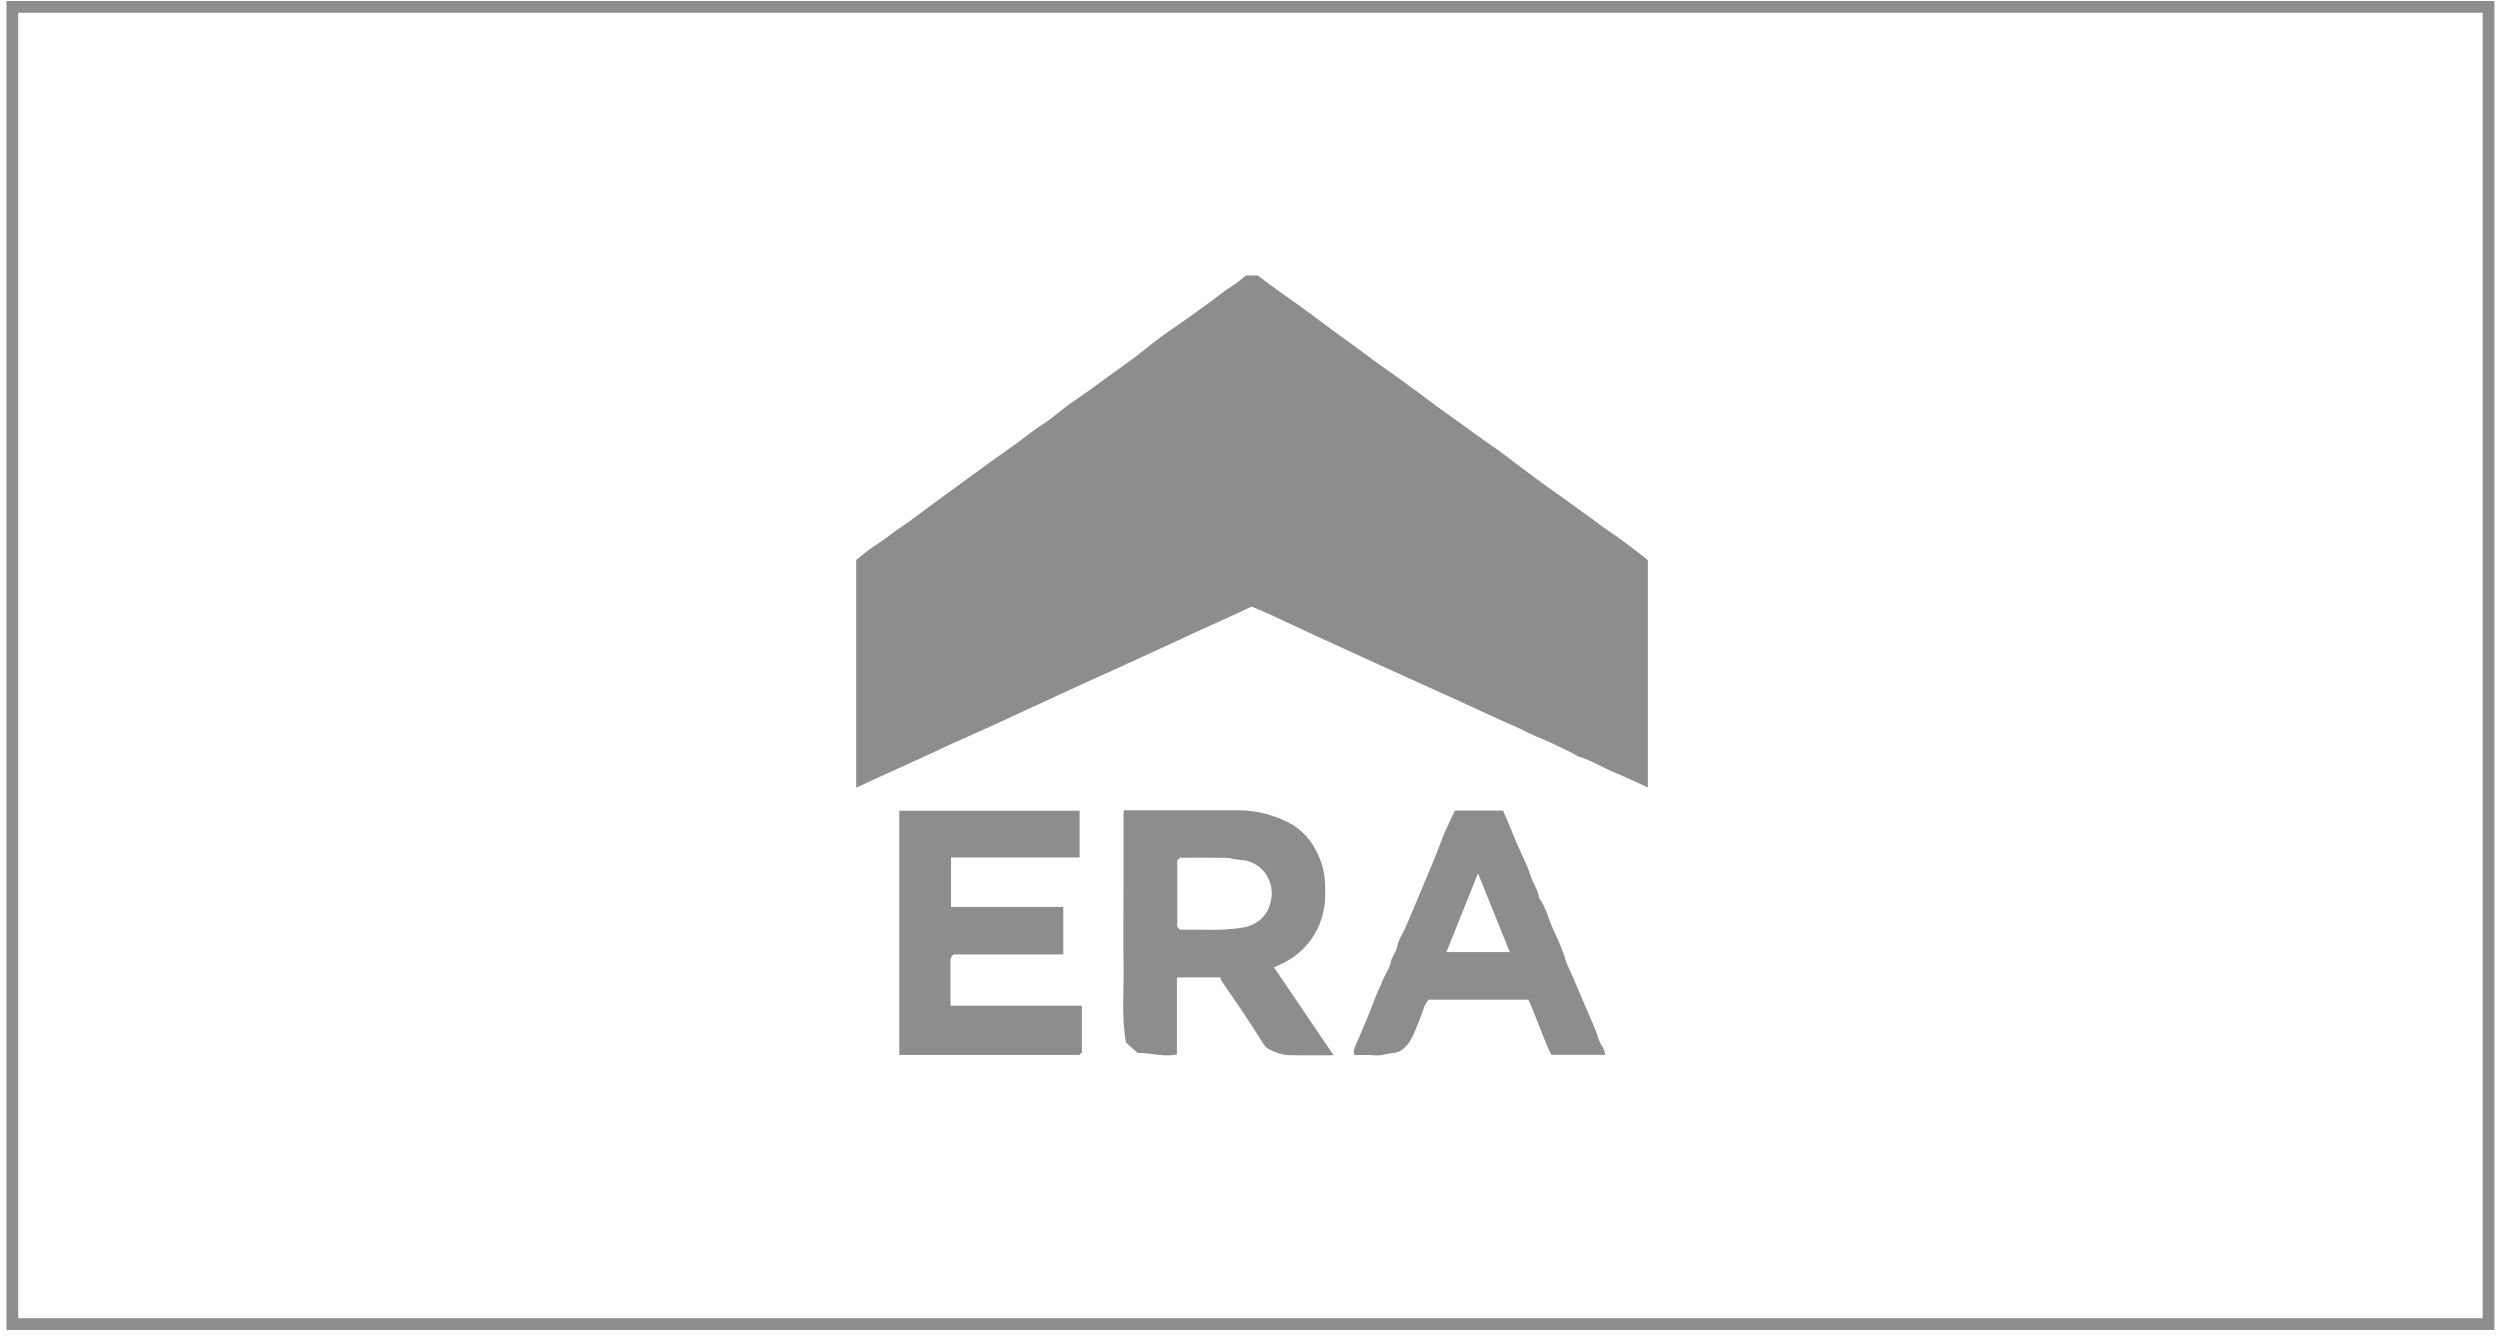
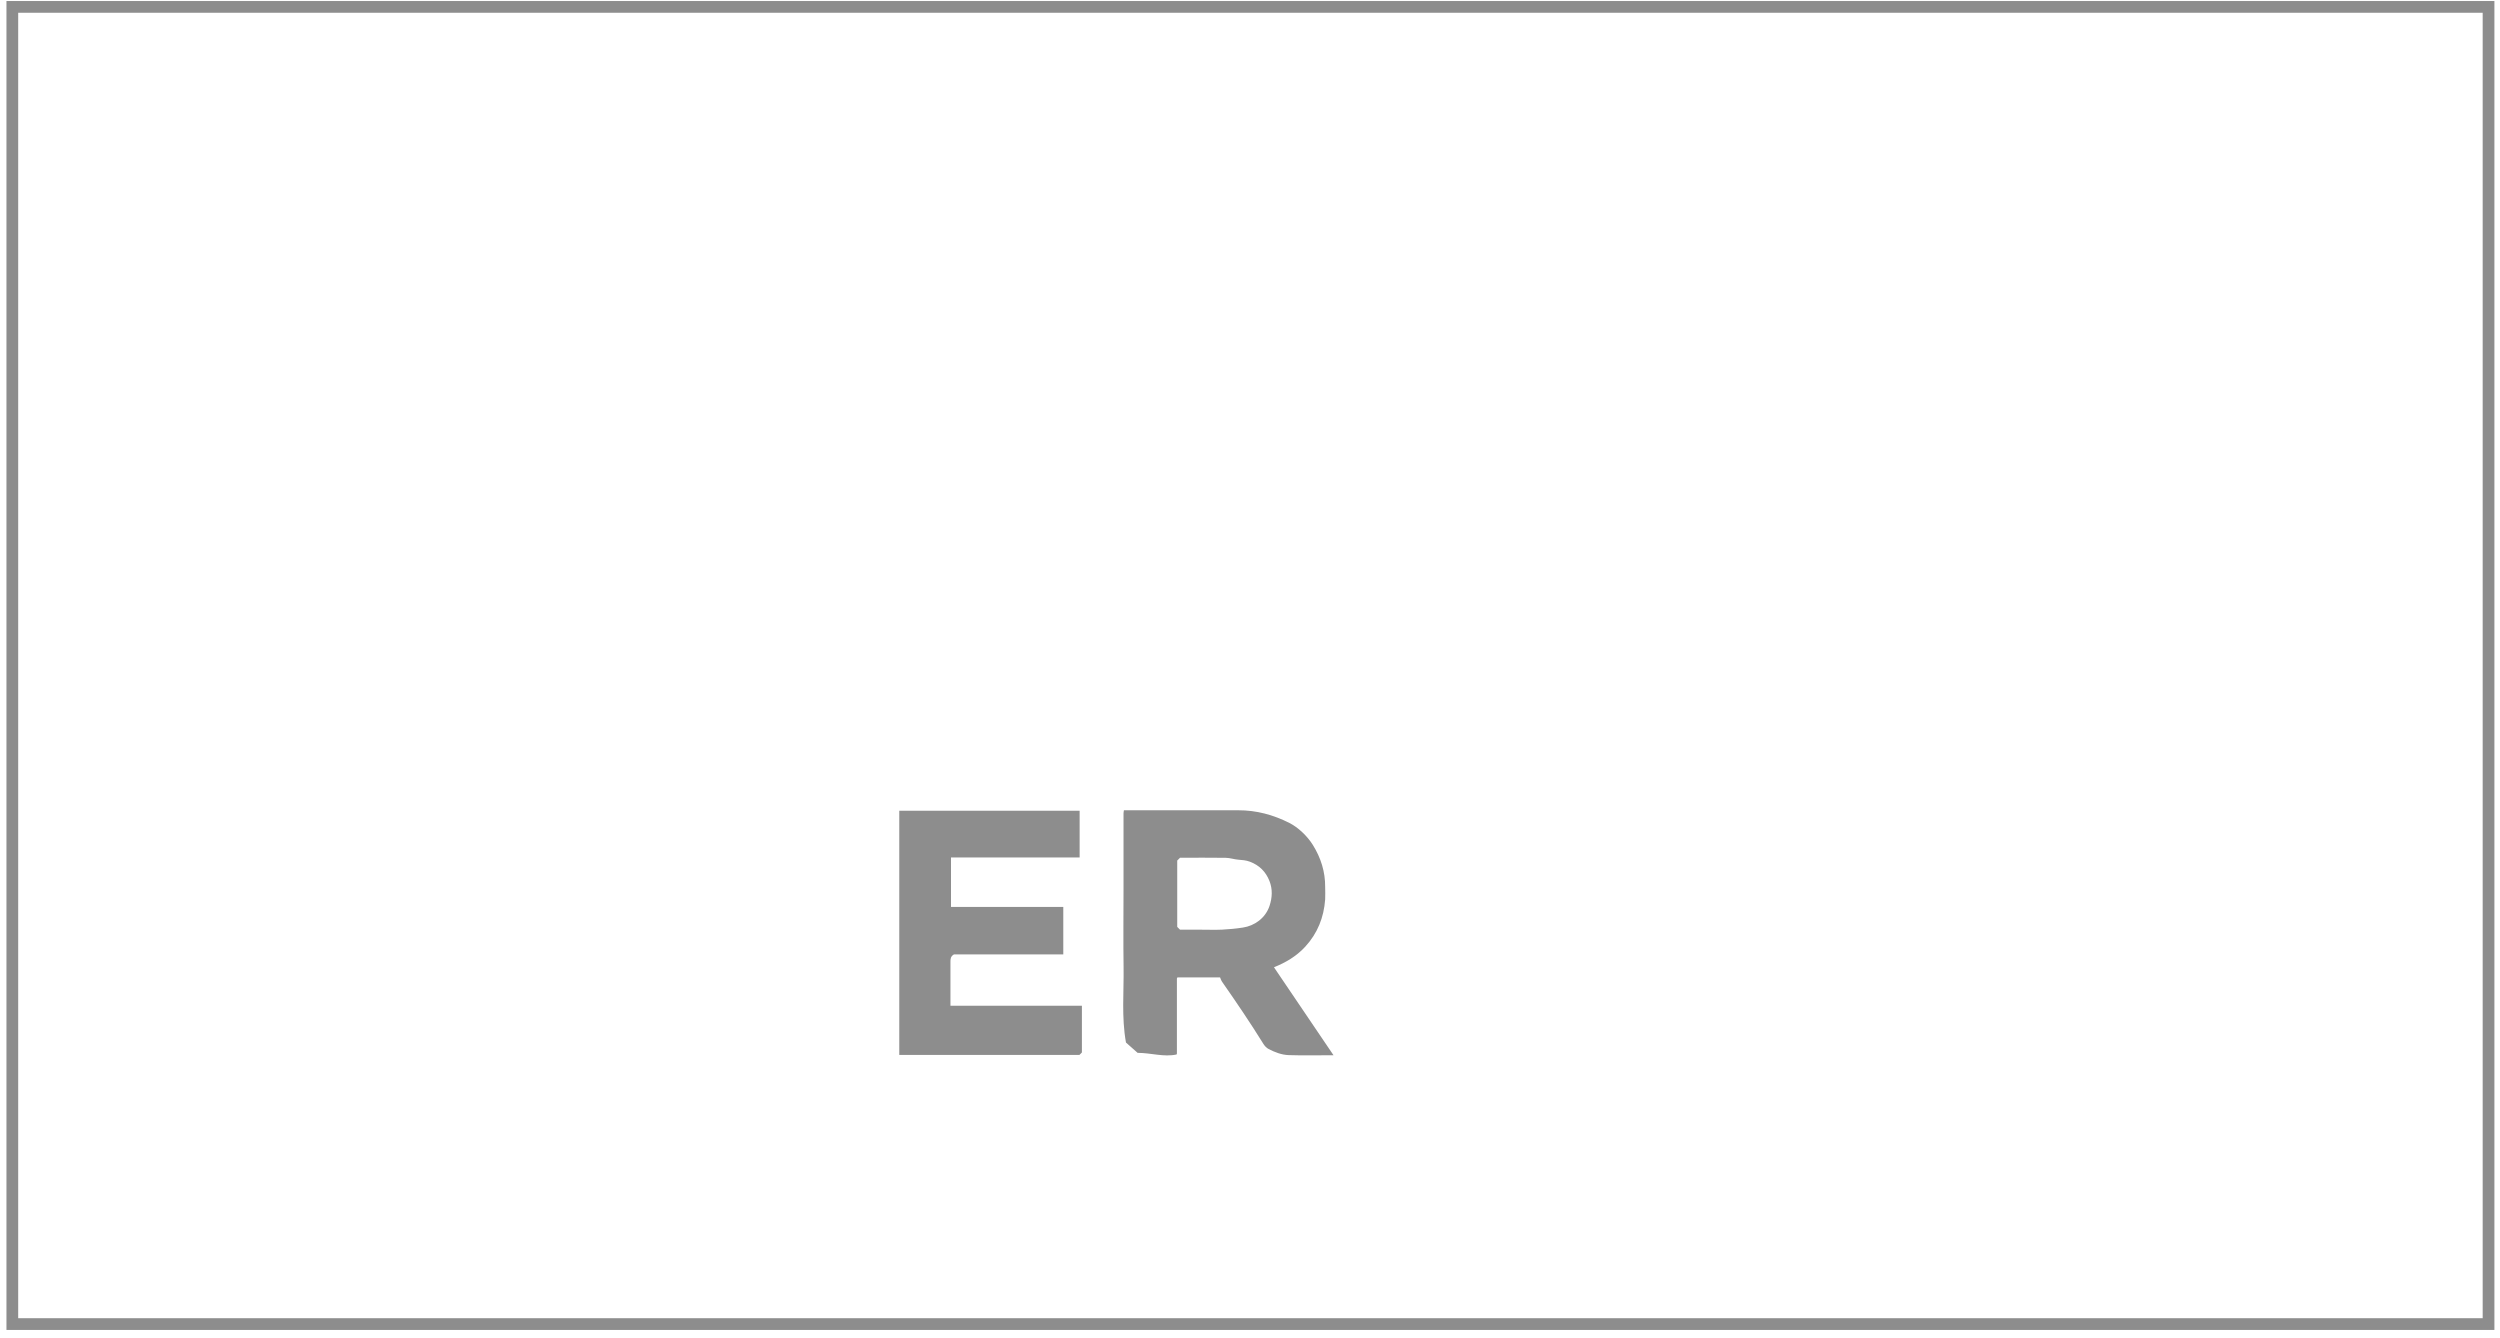
<svg xmlns="http://www.w3.org/2000/svg" width="213" height="114" viewBox="0 0 213 114" fill="none">
-   <path d="M106.152 23.469H107.16C107.726 23.889 108.253 24.296 108.797 24.687C109.562 25.237 110.338 25.769 111.097 26.325C111.861 26.88 112.615 27.458 113.374 28.018C114.155 28.596 114.948 29.157 115.73 29.729C116.625 30.387 117.503 31.072 118.426 31.69C119.027 32.092 119.588 32.545 120.177 32.959C121.111 33.616 122.001 34.335 122.929 34.992C123.768 35.587 124.6 36.177 125.427 36.788C126.158 37.332 126.923 37.831 127.665 38.369C128.429 38.924 129.177 39.514 129.936 40.074C130.831 40.737 131.715 41.411 132.627 42.04C133.425 42.59 134.19 43.185 134.989 43.734C135.765 44.267 136.484 44.873 137.277 45.388C138.047 45.887 138.761 46.471 139.498 47.02C139.809 47.252 140.115 47.496 140.398 47.717V67.092C139.464 66.668 138.557 66.226 137.623 65.846C136.575 65.415 135.612 64.787 134.513 64.469C134.36 64.424 134.235 64.299 134.088 64.231C133.091 63.755 132.111 63.223 131.08 62.826C130.367 62.549 129.715 62.169 129.024 61.869C127.535 61.229 126.073 60.526 124.6 59.852C123.377 59.291 122.142 58.742 120.913 58.186C119.486 57.541 118.064 56.895 116.636 56.243C115.237 55.603 113.838 54.968 112.439 54.323C111.017 53.666 109.601 52.997 108.18 52.346C107.687 52.119 107.188 51.915 106.639 51.683C105.891 52.028 105.11 52.402 104.322 52.753C102.917 53.382 101.513 54.017 100.125 54.674C98.539 55.422 96.93 56.13 95.339 56.872C94.115 57.444 92.875 57.971 91.651 58.543C90.207 59.218 88.757 59.88 87.312 60.543C85.964 61.161 84.622 61.801 83.262 62.396C81.801 63.036 80.356 63.705 78.918 64.379C77.621 64.985 76.312 65.568 75.009 66.158C74.33 66.463 73.656 66.786 72.948 67.115V47.706C73.469 47.303 73.995 46.827 74.585 46.459C75.389 45.961 76.091 45.343 76.884 44.828C77.7 44.295 78.459 43.683 79.241 43.111C79.977 42.573 80.719 42.035 81.461 41.491C82.401 40.805 83.341 40.114 84.287 39.428C85.029 38.89 85.777 38.369 86.519 37.837C87.329 37.253 88.094 36.618 88.944 36.08C89.765 35.559 90.473 34.862 91.283 34.318C92.455 33.531 93.588 32.692 94.721 31.86C95.729 31.117 96.777 30.421 97.746 29.61C98.579 28.919 99.468 28.296 100.363 27.69C101.167 27.146 101.932 26.551 102.73 26.002C103.506 25.469 104.209 24.835 105.019 24.342C105.421 24.098 105.778 23.77 106.146 23.481L106.152 23.469Z" fill="#8D8D8D" />
  <path d="M113.589 89.907C112.173 89.907 110.978 89.935 109.788 89.895C109.188 89.873 108.616 89.652 108.083 89.374C107.908 89.283 107.755 89.119 107.647 88.949C106.531 87.148 105.342 85.397 104.129 83.658C104.05 83.55 104.011 83.414 103.948 83.272H100.329C100.329 83.272 100.317 83.278 100.3 83.301C100.289 83.323 100.272 83.352 100.272 83.374C100.272 85.505 100.272 87.64 100.272 89.771C100.272 89.793 100.249 89.822 100.238 89.844C99.151 90.076 98.086 89.708 96.924 89.703C96.613 89.431 96.25 89.108 95.933 88.825C95.542 86.643 95.763 84.502 95.729 82.366C95.695 80.174 95.724 77.987 95.724 75.794C95.724 73.602 95.724 71.472 95.724 69.307C95.724 69.228 95.741 69.143 95.758 69.035H97.077C99.881 69.035 102.685 69.041 105.489 69.035C107.041 69.03 108.485 69.421 109.862 70.118C110.587 70.486 111.368 71.211 111.85 71.981C112.535 73.081 112.915 74.27 112.904 75.579C112.904 75.93 112.926 76.281 112.904 76.633C112.79 78.168 112.258 79.516 111.204 80.661C110.451 81.482 109.528 82.015 108.542 82.411C110.207 84.87 111.856 87.312 113.612 89.901L113.589 89.907ZM100.533 79.21H102.374C102.957 79.21 103.54 79.233 104.124 79.205C104.713 79.176 105.308 79.12 105.891 79.029C106.888 78.882 107.817 78.219 108.162 77.188C108.4 76.468 108.434 75.76 108.157 75.058C107.845 74.27 107.302 73.721 106.486 73.415C106.152 73.29 105.834 73.273 105.5 73.245C105.143 73.216 104.792 73.092 104.435 73.086C103.127 73.064 101.818 73.081 100.538 73.081C100.448 73.171 100.385 73.234 100.3 73.319V78.972C100.374 79.046 100.459 79.131 100.538 79.21H100.533Z" fill="#8D8D8D" />
  <path d="M76.618 89.878V69.075H91.985V73.058H81.025V77.273H90.592V81.312H81.28C80.985 81.482 80.979 81.703 80.979 81.947C80.985 83.171 80.979 84.4 80.979 85.686H92.178V89.669C92.121 89.725 92.059 89.788 91.968 89.878H76.618Z" fill="#8D8D8D" />
-   <path d="M123.949 69.064H128.061C128.616 70.287 129.058 71.54 129.625 72.735C129.913 73.341 130.208 73.959 130.401 74.599C130.593 75.25 131.052 75.8 131.12 76.491C131.715 77.29 131.913 78.264 132.315 79.148C132.717 80.026 133.142 80.904 133.408 81.85C133.539 82.315 133.805 82.734 133.986 83.188C134.371 84.134 134.802 85.068 135.193 86.014C135.538 86.864 135.957 87.686 136.212 88.57C136.291 88.847 136.495 89.091 136.62 89.363C136.688 89.504 136.711 89.669 136.767 89.867H132.168C131.443 88.383 130.933 86.723 130.219 85.17H121.723C121.304 85.629 121.213 86.269 120.964 86.836C120.635 87.578 120.431 88.388 119.899 89.017C119.604 89.363 119.225 89.674 118.755 89.708C118.194 89.748 117.662 89.98 117.078 89.912C116.534 89.85 115.974 89.901 115.419 89.901C115.249 89.572 115.396 89.312 115.52 89.023C116.07 87.731 116.636 86.451 117.123 85.131C117.327 84.581 117.599 84.049 117.82 83.493C118.018 82.995 118.381 82.536 118.477 82.02C118.579 81.488 118.97 81.12 119.061 80.581C119.14 80.094 119.463 79.647 119.672 79.177C120.222 77.947 120.732 76.695 121.253 75.454C121.774 74.214 122.318 72.973 122.776 71.704C123.048 70.945 123.428 70.219 123.756 69.483C123.824 69.336 123.898 69.189 123.96 69.052L123.949 69.064ZM123.241 81.114H128.633C127.738 78.888 126.849 76.689 125.926 74.406C125.008 76.689 124.13 78.888 123.235 81.114H123.241Z" fill="#8D8D8D" />
  <path d="M212.024 0.587H1.05V112.811H212.024V0.587Z" stroke="#8D8D8D" stroke-miterlimit="10" />
</svg>